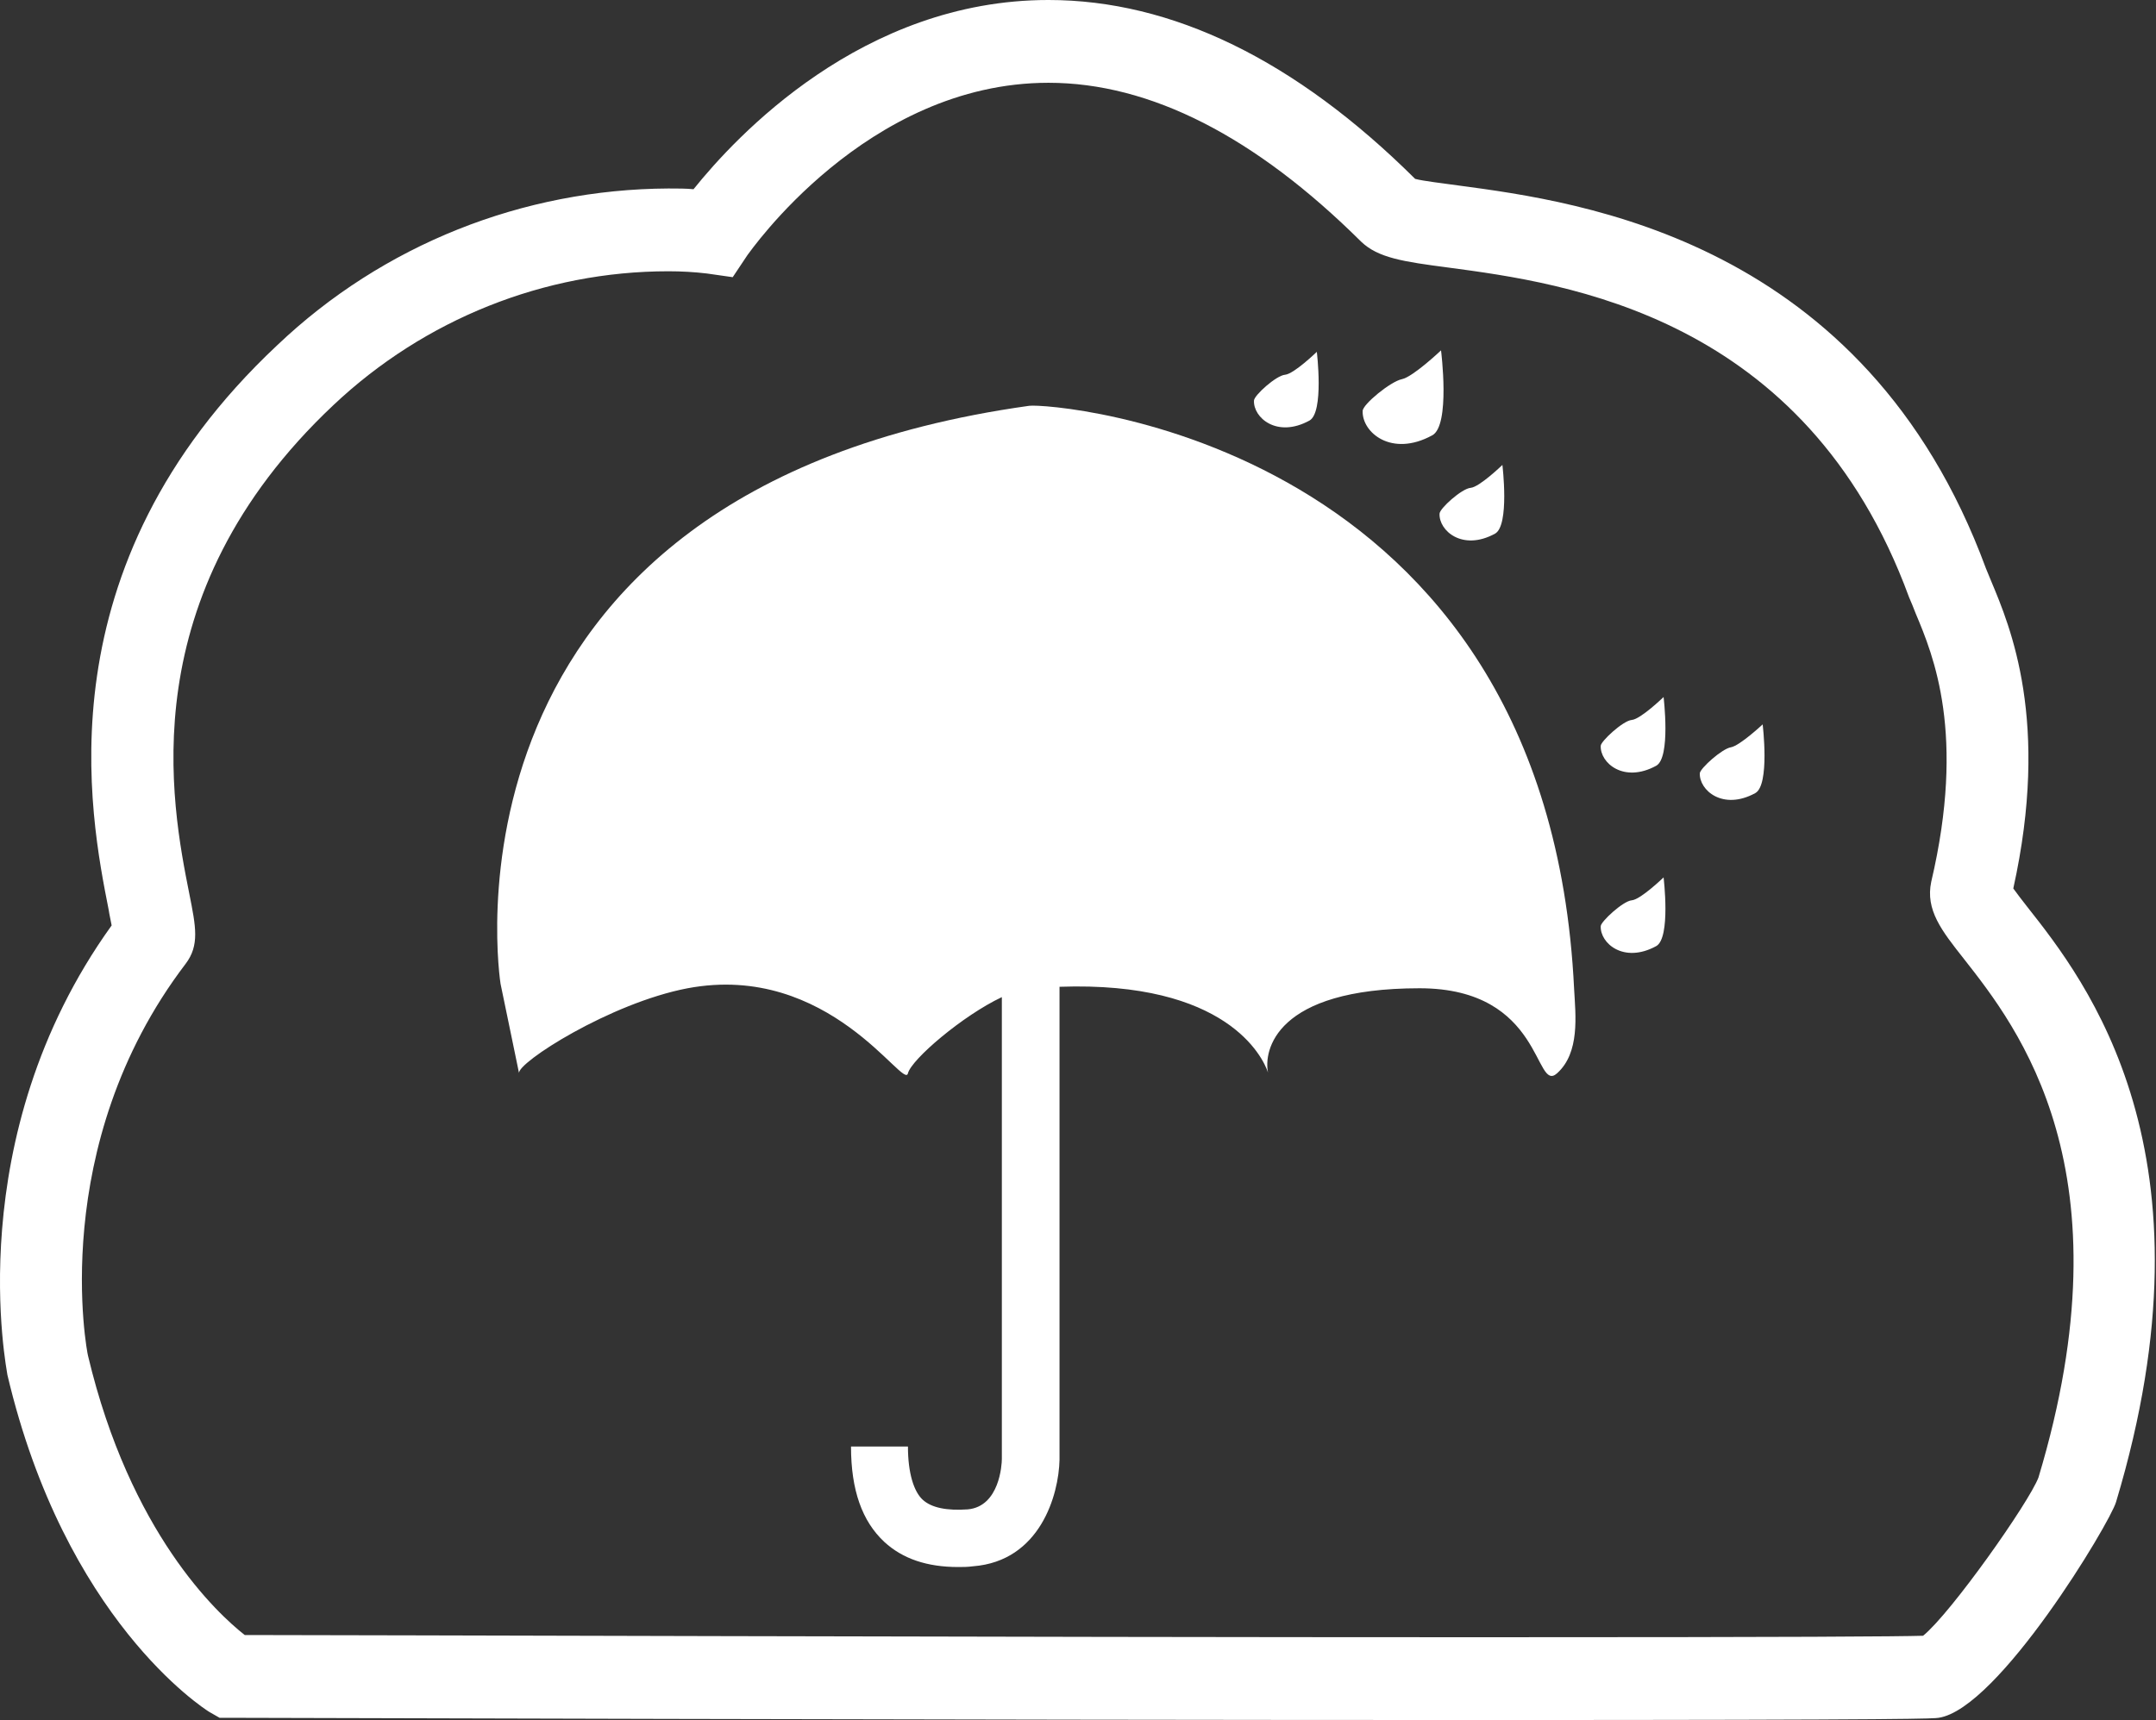
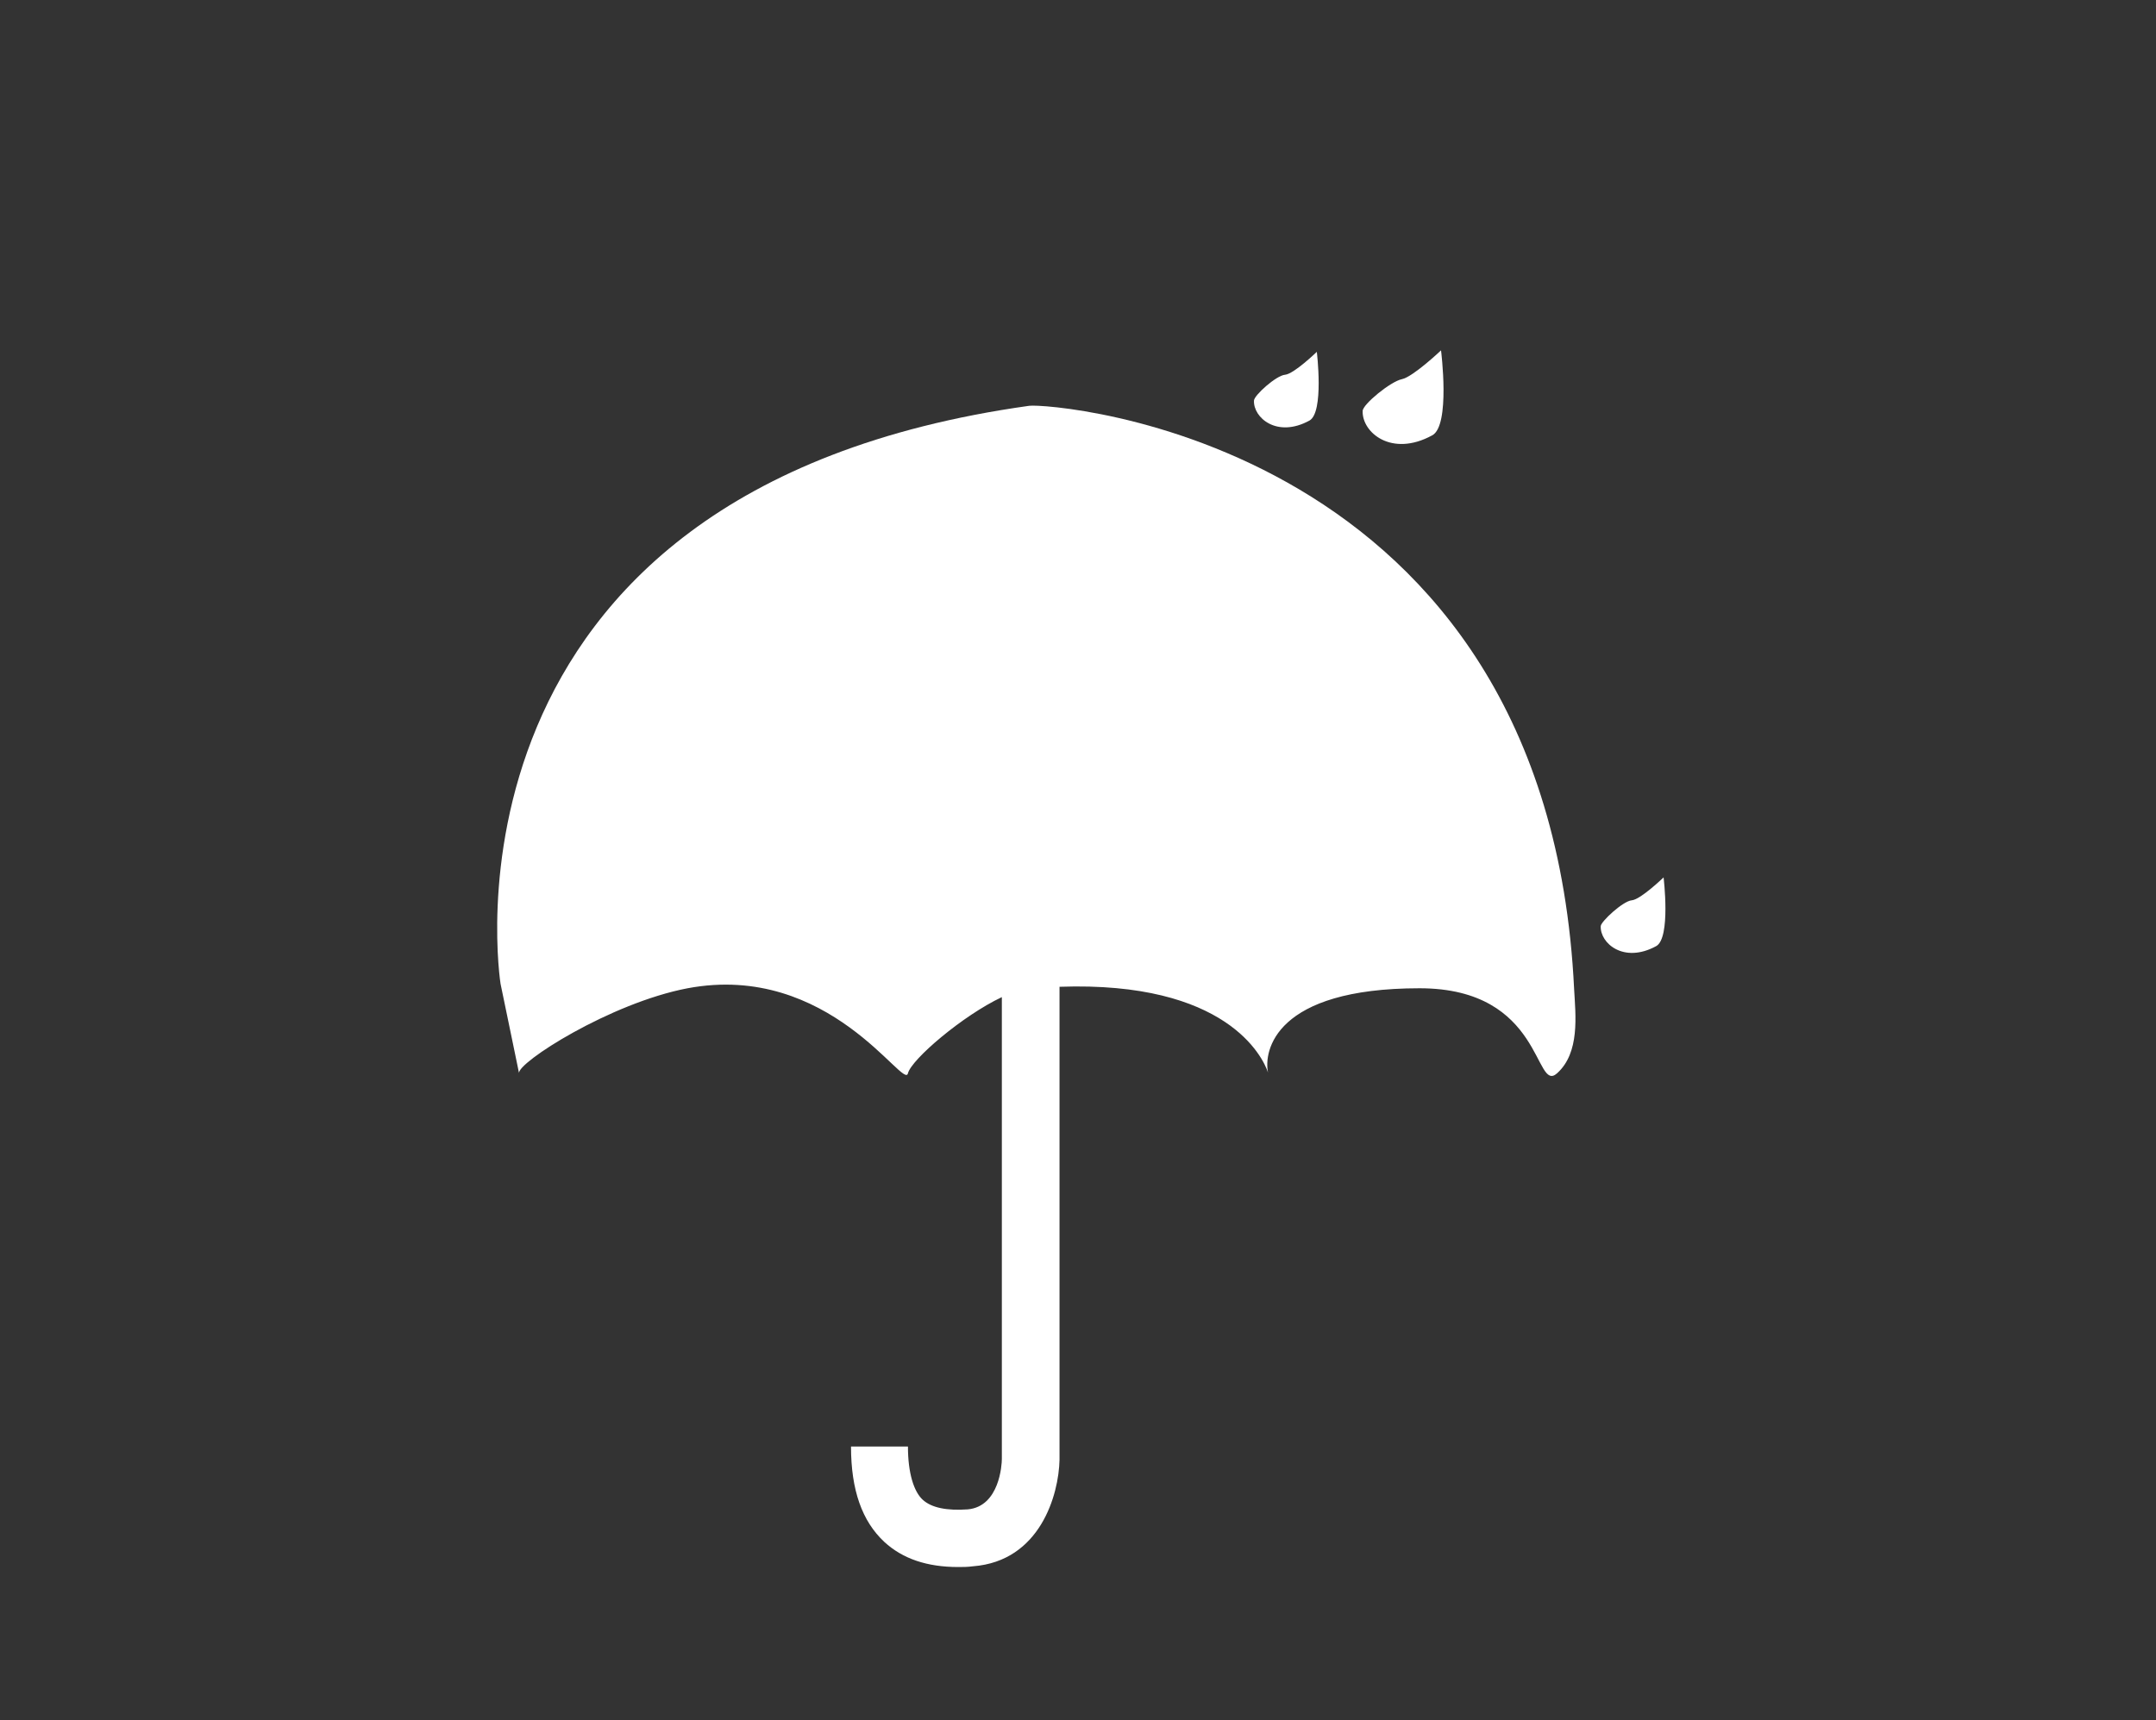
<svg xmlns="http://www.w3.org/2000/svg" version="1.1" id="_x37_2fd8869-d129-44bb-ae05-ccccdf93f77c" x="0px" y="0px" viewBox="0 0 291.6 232.7" style="enable-background:new 0 0 291.6 232.7;" xml:space="preserve">
  <rect x="0" y="0" width="291.6" height="232.7" fill="#333333" stroke="none" />
  <style type="text/css">
	.st0{fill:#ffffff;}
</style>
  <title>algo_icono_6-1</title>
  <path class="st0" d="M212.9,133.8c-3.6-74.6-70.9-79.3-73.7-78.9C57,66.4,67.7,133.1,67.7,133.1s2.8,13.5,2.5,12.1  s12.3-9.5,22.8-11.5c19.2-3.6,29.3,13.9,29.8,11.5c0.5-1.9,7.4-7.8,12.7-10.3v62.5c0,0.7-0.3,6.4-4.6,6.8c-2.8,0.2-4.9-0.2-6.1-1.3  s-2-3.6-2-7.2h-7.7c0,5.9,1.5,10.1,4.5,12.9c2.5,2.3,5.8,3.4,10,3.4c0.6,0,1.3,0,2-0.1c9.1-0.7,11.6-9.7,11.7-14.4v-64  c22.6-0.8,27.5,9.5,28.2,11.6c-0.6-2.9,0.9-11.4,20.5-11.4c16.8,0,15.5,14.3,18.6,11.5S213.1,137.4,212.9,133.8z" />
  <path class="st0" d="M184.3,55.6c-0.1,2.9,3.9,6.3,9.4,3.3c2.5-1.3,1.2-11.5,1.2-11.5s-3.8,3.6-5.3,3.9S184.3,54.7,184.3,55.6z" />
-   <path class="st0" d="M194.7,69.5c-0.1,2.3,3.1,5.1,7.5,2.7c2-1.1,1-9.3,1-9.3s-3.1,3-4.3,3.1S194.7,68.8,194.7,69.5z" />
  <path class="st0" d="M169.6,54.2c-0.1,2.3,3.1,5.1,7.5,2.7c2-1.1,1-9.3,1-9.3s-3.1,3-4.3,3.1S169.6,53.5,169.6,54.2z" />
-   <path class="st0" d="M229.9,104.6c-0.1,2.3,3.1,5.1,7.5,2.7c2-1.1,1-9.3,1-9.3s-3.1,2.9-4.3,3.1S230,103.9,229.9,104.6z" />
-   <path class="st0" d="M216.5,100.9c-0.1,2.3,3.1,5.1,7.5,2.7c2-1.1,1-9.3,1-9.3s-3.1,3-4.3,3.1S216.5,100.3,216.5,100.9z" />
  <path class="st0" d="M216.5,125.3c-0.1,2.3,3.1,5.1,7.5,2.7c2-1.1,1-9.3,1-9.3s-3.1,3-4.3,3.1S216.5,124.7,216.5,125.3z" />
-   <path class="st0" d="M200.1,232.7c-68.2,0-168.8-0.3-168.8-0.3h-1.6l-1.4-0.8c-0.8-0.5-19.5-12.5-27.3-45.6  C1,185.6-5.6,154,15.1,125.2c-0.1-0.6-0.3-1.4-0.4-2.1c-2.5-12.7-9.3-46.3,22.8-76.4c14.3-13.6,33.2-21.1,52.9-21.2  c1.3,0,2.4,0,3.4,0.1c5.7-7.1,22.8-25.6,48-25.6c16.7,0,33.4,8.1,49.6,24.2c1.1,0.3,3.8,0.6,5.9,0.9c16.4,2.2,54.9,7.3,71.3,51.8  c0.2,0.5,0.4,1,0.7,1.7c2.6,6.2,8,19,3,41.6c0.5,0.7,1.2,1.6,1.9,2.5c7.9,10,26.2,33.3,12,80.5c-0.8,2.8-15.9,28-24,29.2  C261.5,232.5,260.2,232.7,200.1,232.7L200.1,232.7z M33.1,221.2c13.8,0,104.1,0.3,167,0.3c43.8,0,56.6-0.1,60-0.2  c3.8-3.1,14.3-18,15.6-21.4c12.5-41.5-2.8-60.9-10.1-70.2c-3-3.8-5.2-6.6-4.4-10.4c4.7-20,0.3-30.6-2.1-36.3  c-0.3-0.8-0.6-1.5-0.9-2.2c-14-38.2-46.6-42.5-62.3-44.6c-6.1-0.8-9.5-1.3-11.8-3.5c-14.3-14.2-28.5-21.5-42.3-21.5  c-24.7,0-40.5,23.1-40.7,23.3l-2,3L95.6,37c-1.7-0.2-3.4-0.3-5.2-0.3c-16.8,0-33,6.5-45.3,18.1c-27.5,25.9-21.9,54-19.5,66.1  c0.9,4.5,1.4,7-0.5,9.5c-18.8,24.7-13.3,52.7-13.2,53C17.6,207.4,29.4,218.3,33.1,221.2L33.1,221.2z" />
</svg>